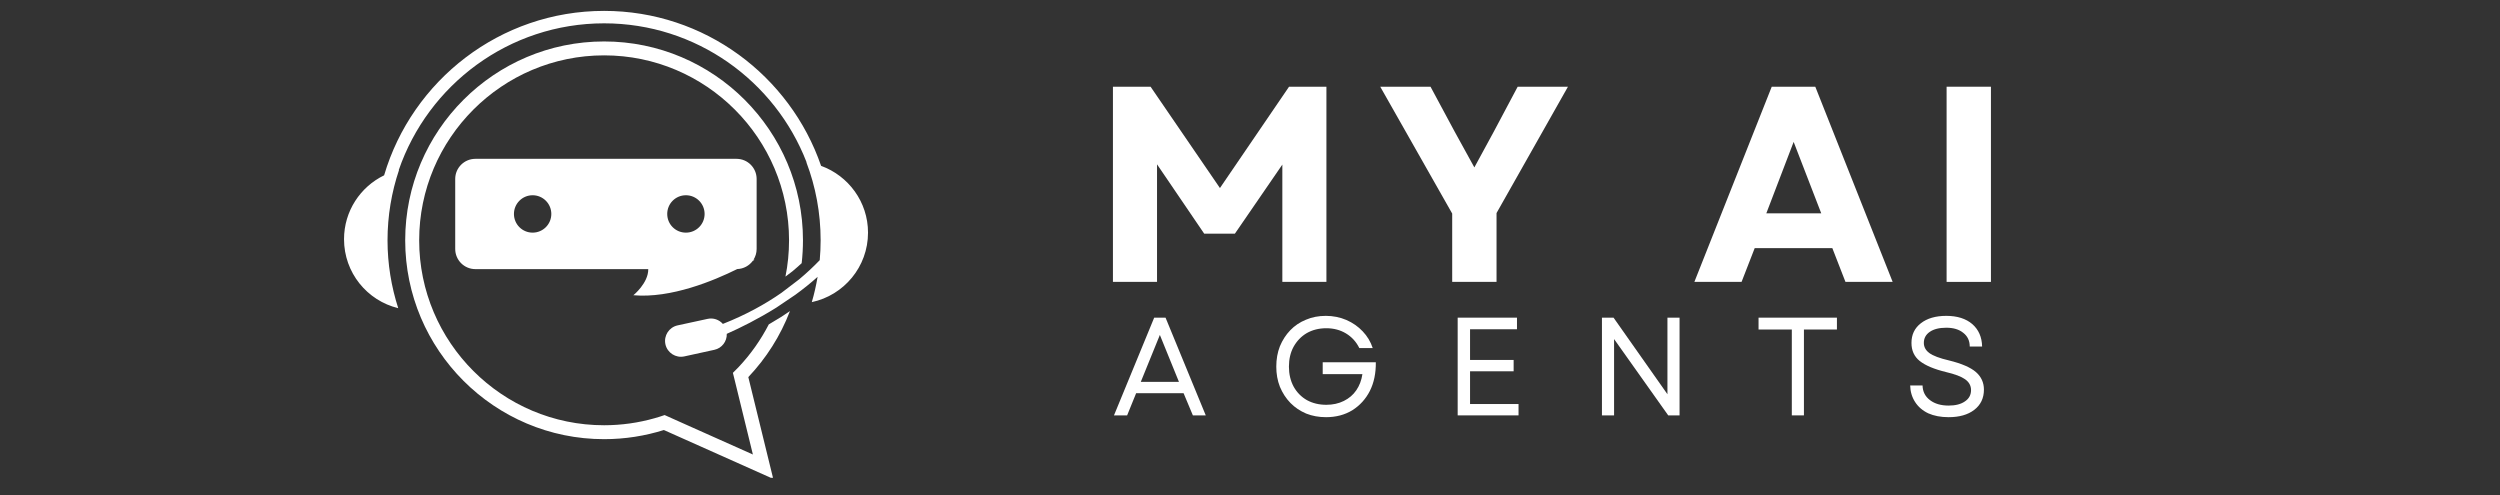
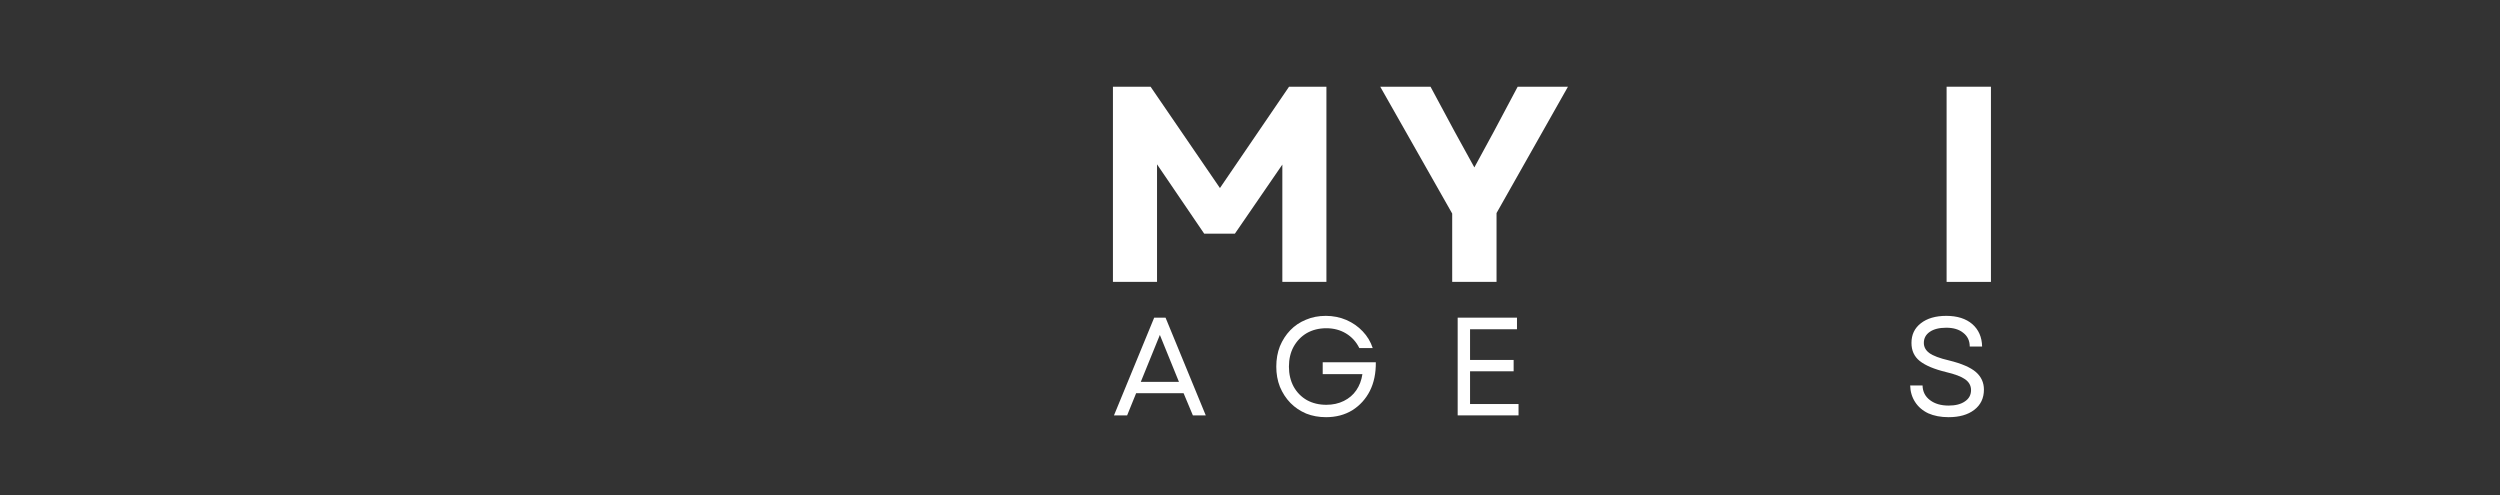
<svg xmlns="http://www.w3.org/2000/svg" width="202" zoomAndPan="magnify" viewBox="0 0 151.5 30" height="40" preserveAspectRatio="xMidYMid meet" version="1.0">
  <rect x="0" y="0" width="151.5" height="30" fill="#333333" stroke="none" />
  <defs>
    <g />
    <clipPath id="3479c3c067">
-       <path d="M 24 2 L 49 2 L 49 28.953 L 24 28.953 Z M 24 2 " clip-rule="nonzero" />
-     </clipPath>
+       </clipPath>
    <clipPath id="0830867adb">
-       <path d="M 20.848 0.645 L 52.781 0.645 L 52.781 22 L 20.848 22 Z M 20.848 0.645 " clip-rule="nonzero" />
-     </clipPath>
+       </clipPath>
  </defs>
  <g clip-path="url(#3479c3c067)">
    <path fill="#ffffff" d="M 36.609 2.512 C 29.961 2.512 24.555 7.918 24.555 14.562 C 24.555 21.207 29.961 26.613 36.609 26.613 C 37.871 26.613 39.09 26.418 40.23 26.059 L 46.859 29.02 L 45.348 22.852 C 46.434 21.707 47.297 20.352 47.871 18.852 L 47.391 19.172 L 47.383 19.18 C 47.113 19.348 46.848 19.508 46.59 19.656 C 46.102 20.602 45.488 21.473 44.762 22.242 L 44.414 22.594 L 44.645 23.535 L 45.625 27.543 L 41.359 25.637 L 40.277 25.152 C 40.078 25.223 39.875 25.285 39.668 25.344 C 38.695 25.621 37.668 25.77 36.609 25.77 C 30.43 25.77 25.402 20.742 25.402 14.562 C 25.402 8.383 30.43 3.355 36.609 3.355 C 42.789 3.355 47.816 8.383 47.816 14.562 C 47.816 15.316 47.742 16.051 47.598 16.762 L 48.031 16.434 C 48.219 16.277 48.402 16.113 48.582 15.949 C 48.633 15.492 48.66 15.031 48.66 14.562 C 48.66 7.918 43.254 2.512 36.609 2.512 Z M 36.609 2.512 " fill-opacity="1" fill-rule="nonzero" />
  </g>
  <g clip-path="url(#0830867adb)">
    <path fill="#ffffff" d="M 45.852 10.844 C 45.852 10.172 45.309 9.625 44.633 9.625 L 28.809 9.625 C 28.133 9.625 27.586 10.172 27.586 10.844 L 27.586 15.086 C 27.586 15.762 28.133 16.309 28.809 16.309 L 39.285 16.309 C 39.293 17.156 38.383 17.891 38.383 17.891 C 40.656 18.094 43.262 17.008 44.676 16.305 C 45.062 16.293 45.406 16.098 45.621 15.805 C 45.691 15.762 45.727 15.742 45.727 15.742 L 45.664 15.738 C 45.781 15.551 45.852 15.328 45.852 15.086 Z M 32.277 14.098 C 31.652 14.098 31.145 13.594 31.145 12.965 C 31.145 12.34 31.652 11.832 32.277 11.832 C 32.902 11.832 33.41 12.34 33.41 12.965 C 33.41 13.594 32.902 14.098 32.277 14.098 Z M 41.566 14.098 C 40.938 14.098 40.434 13.594 40.434 12.965 C 40.434 12.34 40.938 11.832 41.566 11.832 C 42.191 11.832 42.699 12.34 42.699 12.965 C 42.699 13.594 42.191 14.098 41.566 14.098 Z M 52.602 14.098 C 52.602 16.168 51.141 17.895 49.195 18.309 C 49.344 17.809 49.457 17.297 49.547 16.777 C 49.113 17.168 48.66 17.527 48.199 17.863 L 47.047 18.641 C 45.934 19.336 44.863 19.867 44.043 20.23 C 44.059 20.688 43.746 21.102 43.289 21.199 L 41.469 21.598 C 40.953 21.711 40.438 21.383 40.324 20.863 C 40.211 20.344 40.543 19.832 41.059 19.719 L 42.879 19.324 C 43.234 19.246 43.582 19.375 43.805 19.629 C 45.195 19.082 46.367 18.434 47.355 17.746 L 48.426 16.93 C 48.895 16.539 49.309 16.148 49.676 15.766 C 49.711 15.367 49.73 14.969 49.73 14.562 C 49.73 12.898 49.426 11.305 48.867 9.836 C 48.871 9.836 48.875 9.836 48.879 9.836 C 46.977 4.914 42.195 1.414 36.609 1.414 C 30.844 1.414 25.938 5.141 24.164 10.309 C 24.168 10.309 24.172 10.309 24.18 10.305 C 23.73 11.645 23.484 13.074 23.484 14.562 C 23.484 15.996 23.715 17.379 24.133 18.676 C 22.246 18.219 20.848 16.523 20.848 14.496 C 20.848 12.793 21.84 11.32 23.277 10.625 C 24.977 4.871 30.309 0.66 36.609 0.66 C 42.695 0.66 47.879 4.594 49.758 10.051 C 51.414 10.652 52.602 12.234 52.602 14.098 Z M 52.602 14.098 " fill-opacity="1" fill-rule="nonzero" />
  </g>
  <g fill="#ffffff" fill-opacity="1">
    <g transform="translate(66.022, 17.083)">
      <g>
        <path d="M 1.422 0 L 1.422 -11.828 L 3.703 -11.828 L 7.906 -5.688 L 12.094 -11.828 L 14.359 -11.828 L 14.359 0 L 11.688 0 L 11.688 -7.109 L 8.812 -2.922 L 6.953 -2.922 L 4.094 -7.125 L 4.094 0 Z M 1.422 0 " />
      </g>
    </g>
  </g>
  <g fill="#ffffff" fill-opacity="1">
    <g transform="translate(83.487, 17.083)">
      <g>
        <path d="M 4.516 0 L 4.516 -4.141 L 0.156 -11.828 L 3.203 -11.828 L 4.672 -9.094 L 5.859 -6.938 L 7.031 -9.094 L 8.484 -11.828 L 11.531 -11.828 L 7.203 -4.172 L 7.203 0 Z M 4.516 0 " />
      </g>
    </g>
  </g>
  <g fill="#ffffff" fill-opacity="1">
    <g transform="translate(96.864, 17.083)">
      <g />
    </g>
  </g>
  <g fill="#ffffff" fill-opacity="1">
    <g transform="translate(102.523, 17.083)">
      <g>
-         <path d="M 0.156 0 L 4.844 -11.828 L 7.484 -11.828 L 12.172 0 L 9.312 0 L 8.516 -2.047 L 3.812 -2.047 L 3.016 0 Z M 4.516 -4.156 L 7.844 -4.156 L 6.172 -8.484 Z M 4.516 -4.156 " />
-       </g>
+         </g>
    </g>
  </g>
  <g fill="#ffffff" fill-opacity="1">
    <g transform="translate(116.542, 17.083)">
      <g>
        <path d="M 1.422 0 L 1.422 -11.828 L 4.109 -11.828 L 4.109 0 Z M 1.422 0 " />
      </g>
    </g>
  </g>
  <g fill="#ffffff" fill-opacity="1">
    <g transform="translate(67.366, 25.172)">
      <g>
        <path d="M 0.141 0 L 2.578 -5.922 L 3.266 -5.922 L 5.703 0 L 4.922 0 L 4.359 -1.344 L 1.484 -1.344 L 0.938 0 Z M 1.766 -2.031 L 4.078 -2.031 L 2.922 -4.875 Z M 1.766 -2.031 " />
      </g>
    </g>
  </g>
  <g fill="#ffffff" fill-opacity="1">
    <g transform="translate(76.859, 25.172)">
      <g>
        <path d="M 3.5 0.109 C 3.062 0.109 2.66 0.035 2.297 -0.109 C 1.93 -0.266 1.613 -0.477 1.344 -0.75 C 1.07 -1.031 0.859 -1.359 0.703 -1.734 C 0.555 -2.109 0.484 -2.516 0.484 -2.953 C 0.484 -3.398 0.555 -3.812 0.703 -4.188 C 0.859 -4.562 1.066 -4.883 1.328 -5.156 C 1.598 -5.438 1.914 -5.648 2.281 -5.797 C 2.645 -5.953 3.047 -6.031 3.484 -6.031 C 3.93 -6.031 4.348 -5.945 4.734 -5.781 C 5.117 -5.613 5.445 -5.383 5.719 -5.094 C 6 -4.801 6.203 -4.461 6.328 -4.078 L 5.516 -4.078 C 5.328 -4.461 5.055 -4.758 4.703 -4.969 C 4.359 -5.176 3.961 -5.281 3.516 -5.281 C 3.066 -5.281 2.672 -5.18 2.328 -4.984 C 1.992 -4.785 1.727 -4.508 1.531 -4.156 C 1.344 -3.812 1.25 -3.41 1.25 -2.953 C 1.25 -2.504 1.344 -2.102 1.531 -1.75 C 1.727 -1.395 2 -1.117 2.344 -0.922 C 2.688 -0.734 3.078 -0.641 3.516 -0.641 C 3.91 -0.641 4.266 -0.719 4.578 -0.875 C 4.891 -1.031 5.141 -1.242 5.328 -1.516 C 5.523 -1.797 5.648 -2.125 5.703 -2.5 L 3.297 -2.5 L 3.297 -3.219 L 6.516 -3.219 C 6.523 -2.562 6.406 -1.984 6.156 -1.484 C 5.906 -0.992 5.551 -0.602 5.094 -0.312 C 4.633 -0.031 4.102 0.109 3.5 0.109 Z M 3.5 0.109 " />
      </g>
    </g>
  </g>
  <g fill="#ffffff" fill-opacity="1">
    <g transform="translate(87.476, 25.172)">
      <g>
        <path d="M 0.859 0 L 0.859 -5.922 L 4.453 -5.922 L 4.453 -5.219 L 1.609 -5.219 L 1.609 -3.359 L 4.25 -3.359 L 4.25 -2.672 L 1.609 -2.672 L 1.609 -0.688 L 4.547 -0.688 L 4.547 0 Z M 0.859 0 " />
      </g>
    </g>
  </g>
  <g fill="#ffffff" fill-opacity="1">
    <g transform="translate(96.219, 25.172)">
      <g>
-         <path d="M 0.859 0 L 0.859 -5.922 L 1.562 -5.922 L 4.828 -1.281 L 4.828 -5.922 L 5.562 -5.922 L 5.562 0 L 4.875 0 L 1.594 -4.625 L 1.594 0 Z M 0.859 0 " />
-       </g>
+         </g>
    </g>
  </g>
  <g fill="#ffffff" fill-opacity="1">
    <g transform="translate(106.287, 25.172)">
      <g>
-         <path d="M 2.297 0 L 2.297 -5.203 L 0.281 -5.203 L 0.281 -5.922 L 5.031 -5.922 L 5.031 -5.203 L 3.031 -5.203 L 3.031 0 Z M 2.297 0 " />
-       </g>
+         </g>
    </g>
  </g>
  <g fill="#ffffff" fill-opacity="1">
    <g transform="translate(115.257, 25.172)">
      <g>
        <path d="M 2.828 0.109 C 2.359 0.109 1.945 0.031 1.594 -0.125 C 1.25 -0.289 0.984 -0.52 0.797 -0.812 C 0.609 -1.102 0.508 -1.438 0.5 -1.812 L 1.25 -1.812 C 1.258 -1.438 1.41 -1.141 1.703 -0.922 C 1.992 -0.703 2.367 -0.594 2.828 -0.594 C 3.242 -0.594 3.57 -0.676 3.812 -0.844 C 4.062 -1.008 4.188 -1.238 4.188 -1.531 C 4.188 -1.801 4.066 -2.02 3.828 -2.188 C 3.598 -2.352 3.211 -2.5 2.672 -2.625 C 1.953 -2.801 1.422 -3.023 1.078 -3.297 C 0.742 -3.566 0.578 -3.93 0.578 -4.391 C 0.578 -4.891 0.766 -5.285 1.141 -5.578 C 1.523 -5.879 2.039 -6.031 2.688 -6.031 C 3.352 -6.031 3.879 -5.863 4.266 -5.531 C 4.648 -5.195 4.848 -4.742 4.859 -4.172 L 4.109 -4.172 C 4.109 -4.523 3.977 -4.801 3.719 -5 C 3.469 -5.207 3.125 -5.312 2.688 -5.312 C 2.258 -5.312 1.926 -5.227 1.688 -5.062 C 1.445 -4.895 1.328 -4.672 1.328 -4.391 C 1.328 -4.148 1.438 -3.945 1.656 -3.781 C 1.883 -3.613 2.285 -3.461 2.859 -3.328 C 3.617 -3.141 4.16 -2.906 4.484 -2.625 C 4.805 -2.344 4.969 -1.988 4.969 -1.562 C 4.969 -1.039 4.77 -0.629 4.375 -0.328 C 3.988 -0.035 3.473 0.109 2.828 0.109 Z M 2.828 0.109 " />
      </g>
    </g>
  </g>
</svg>